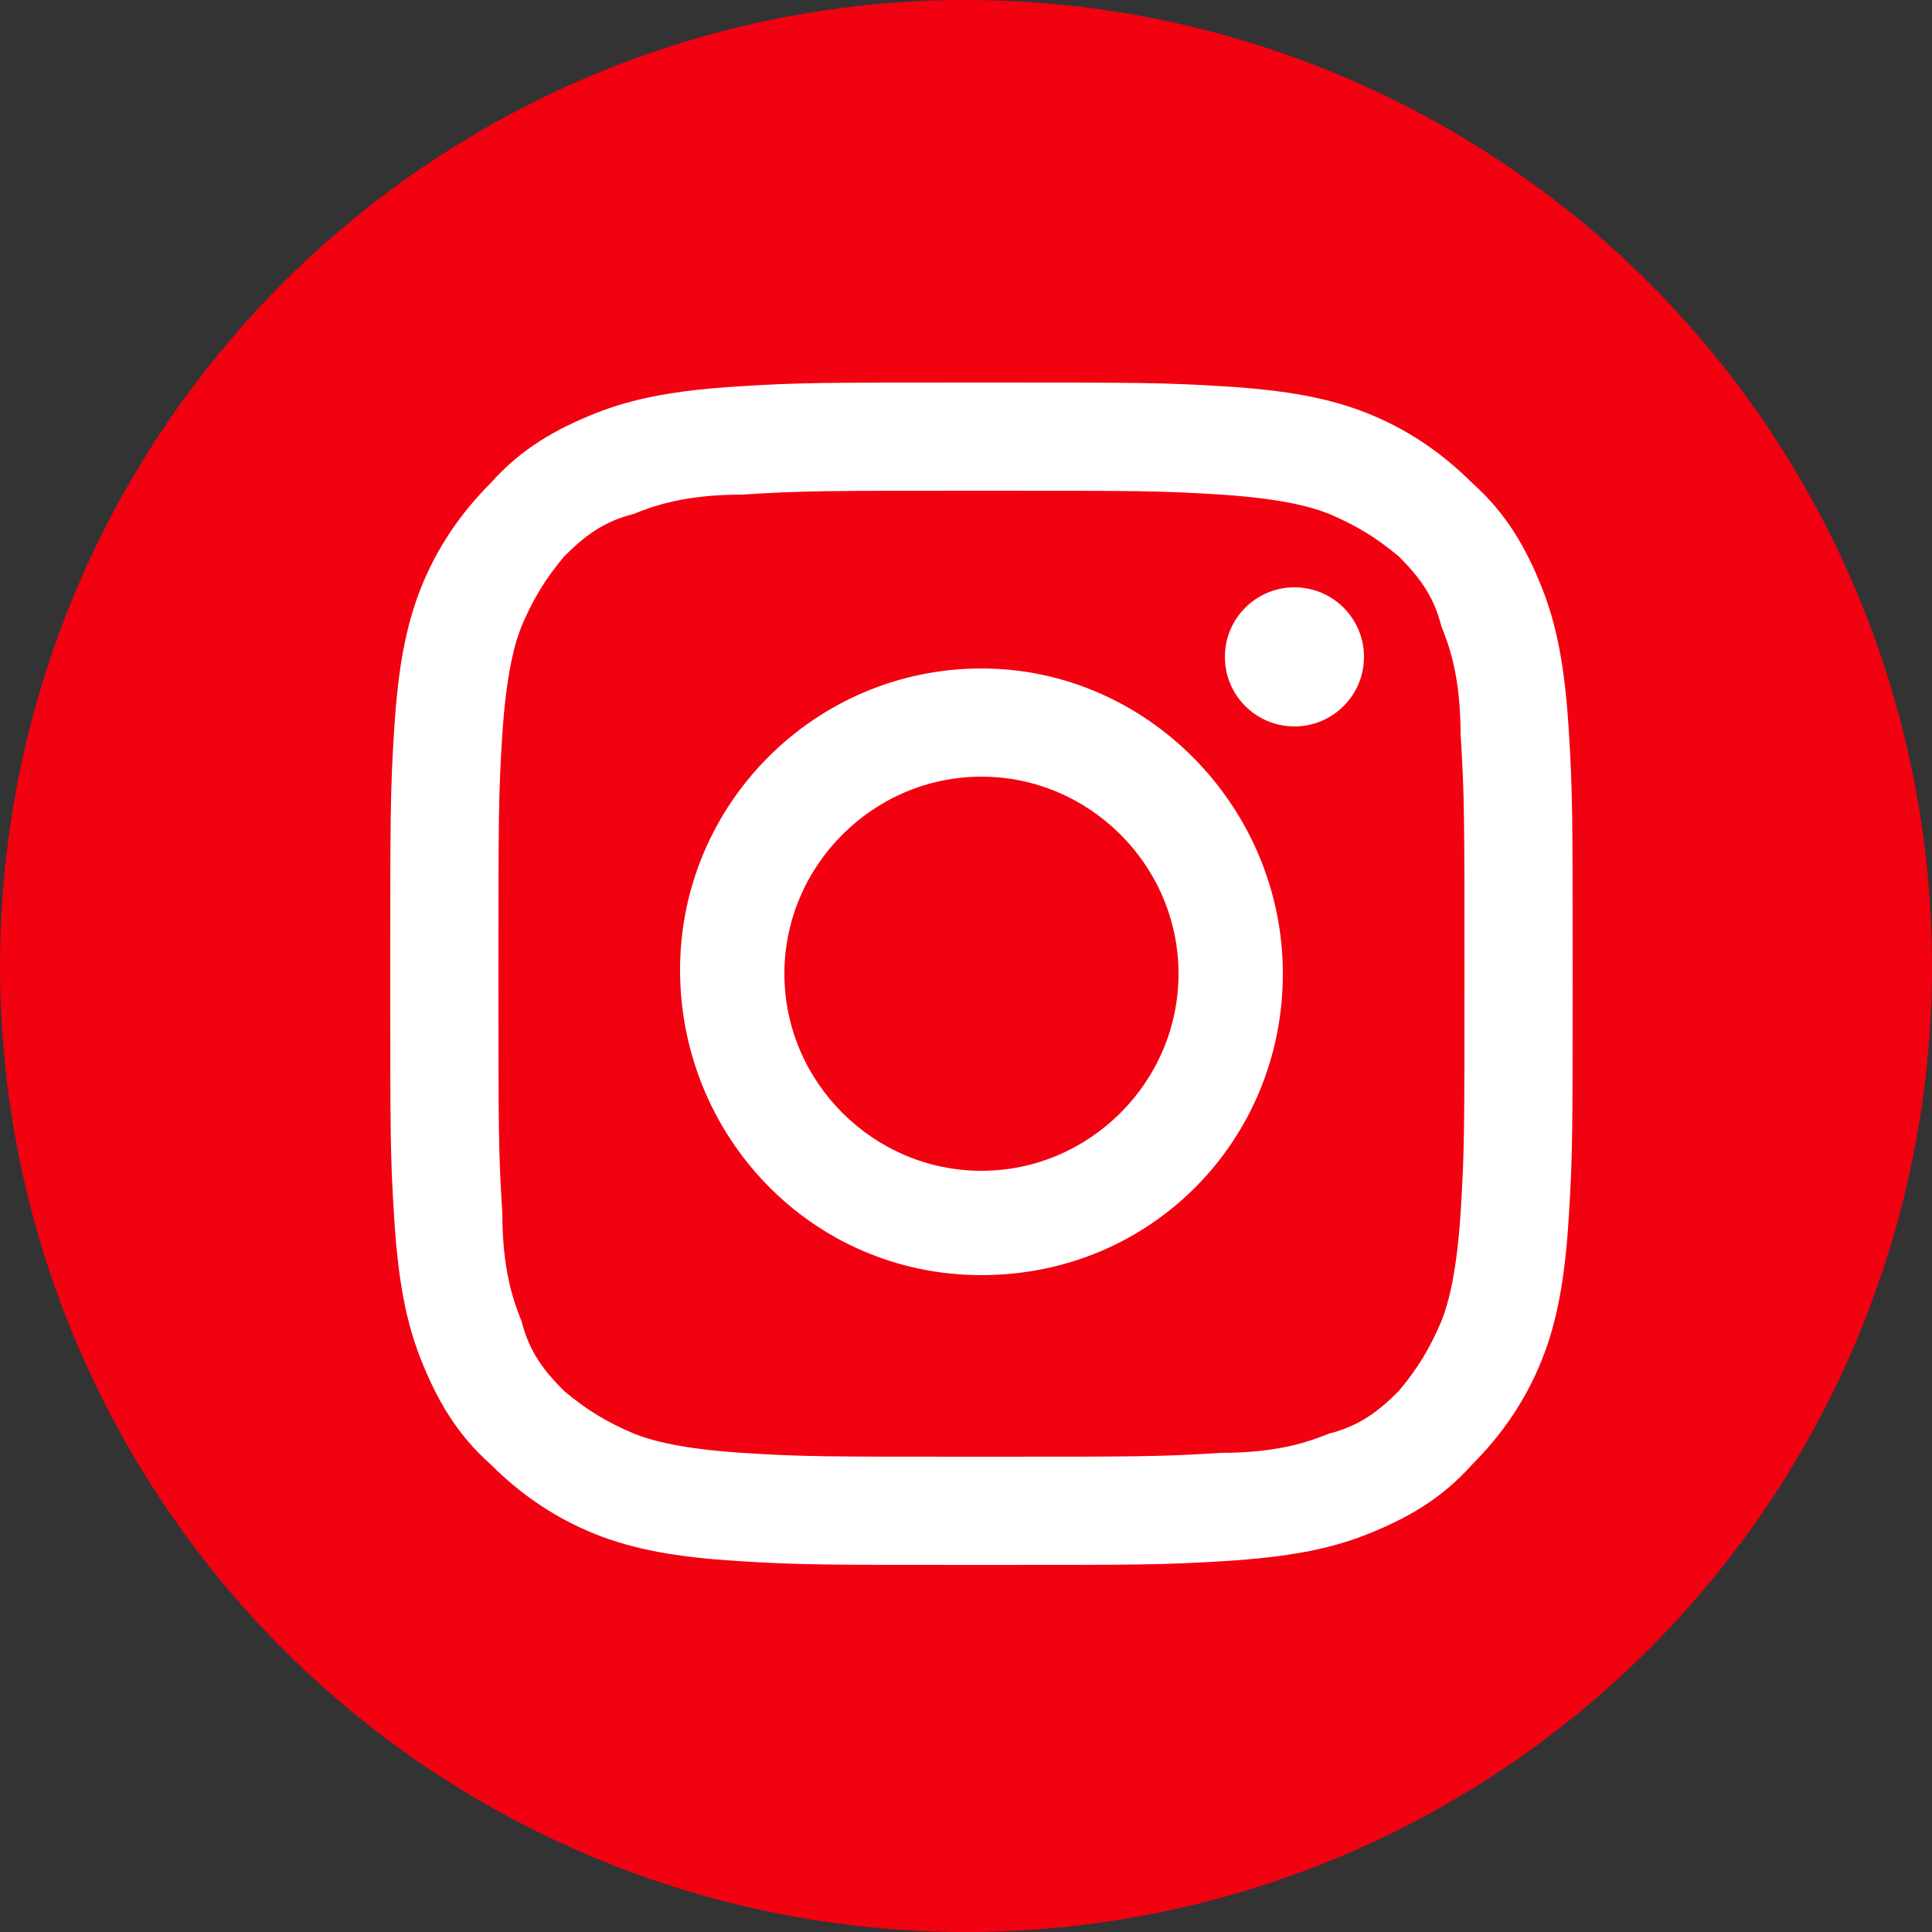
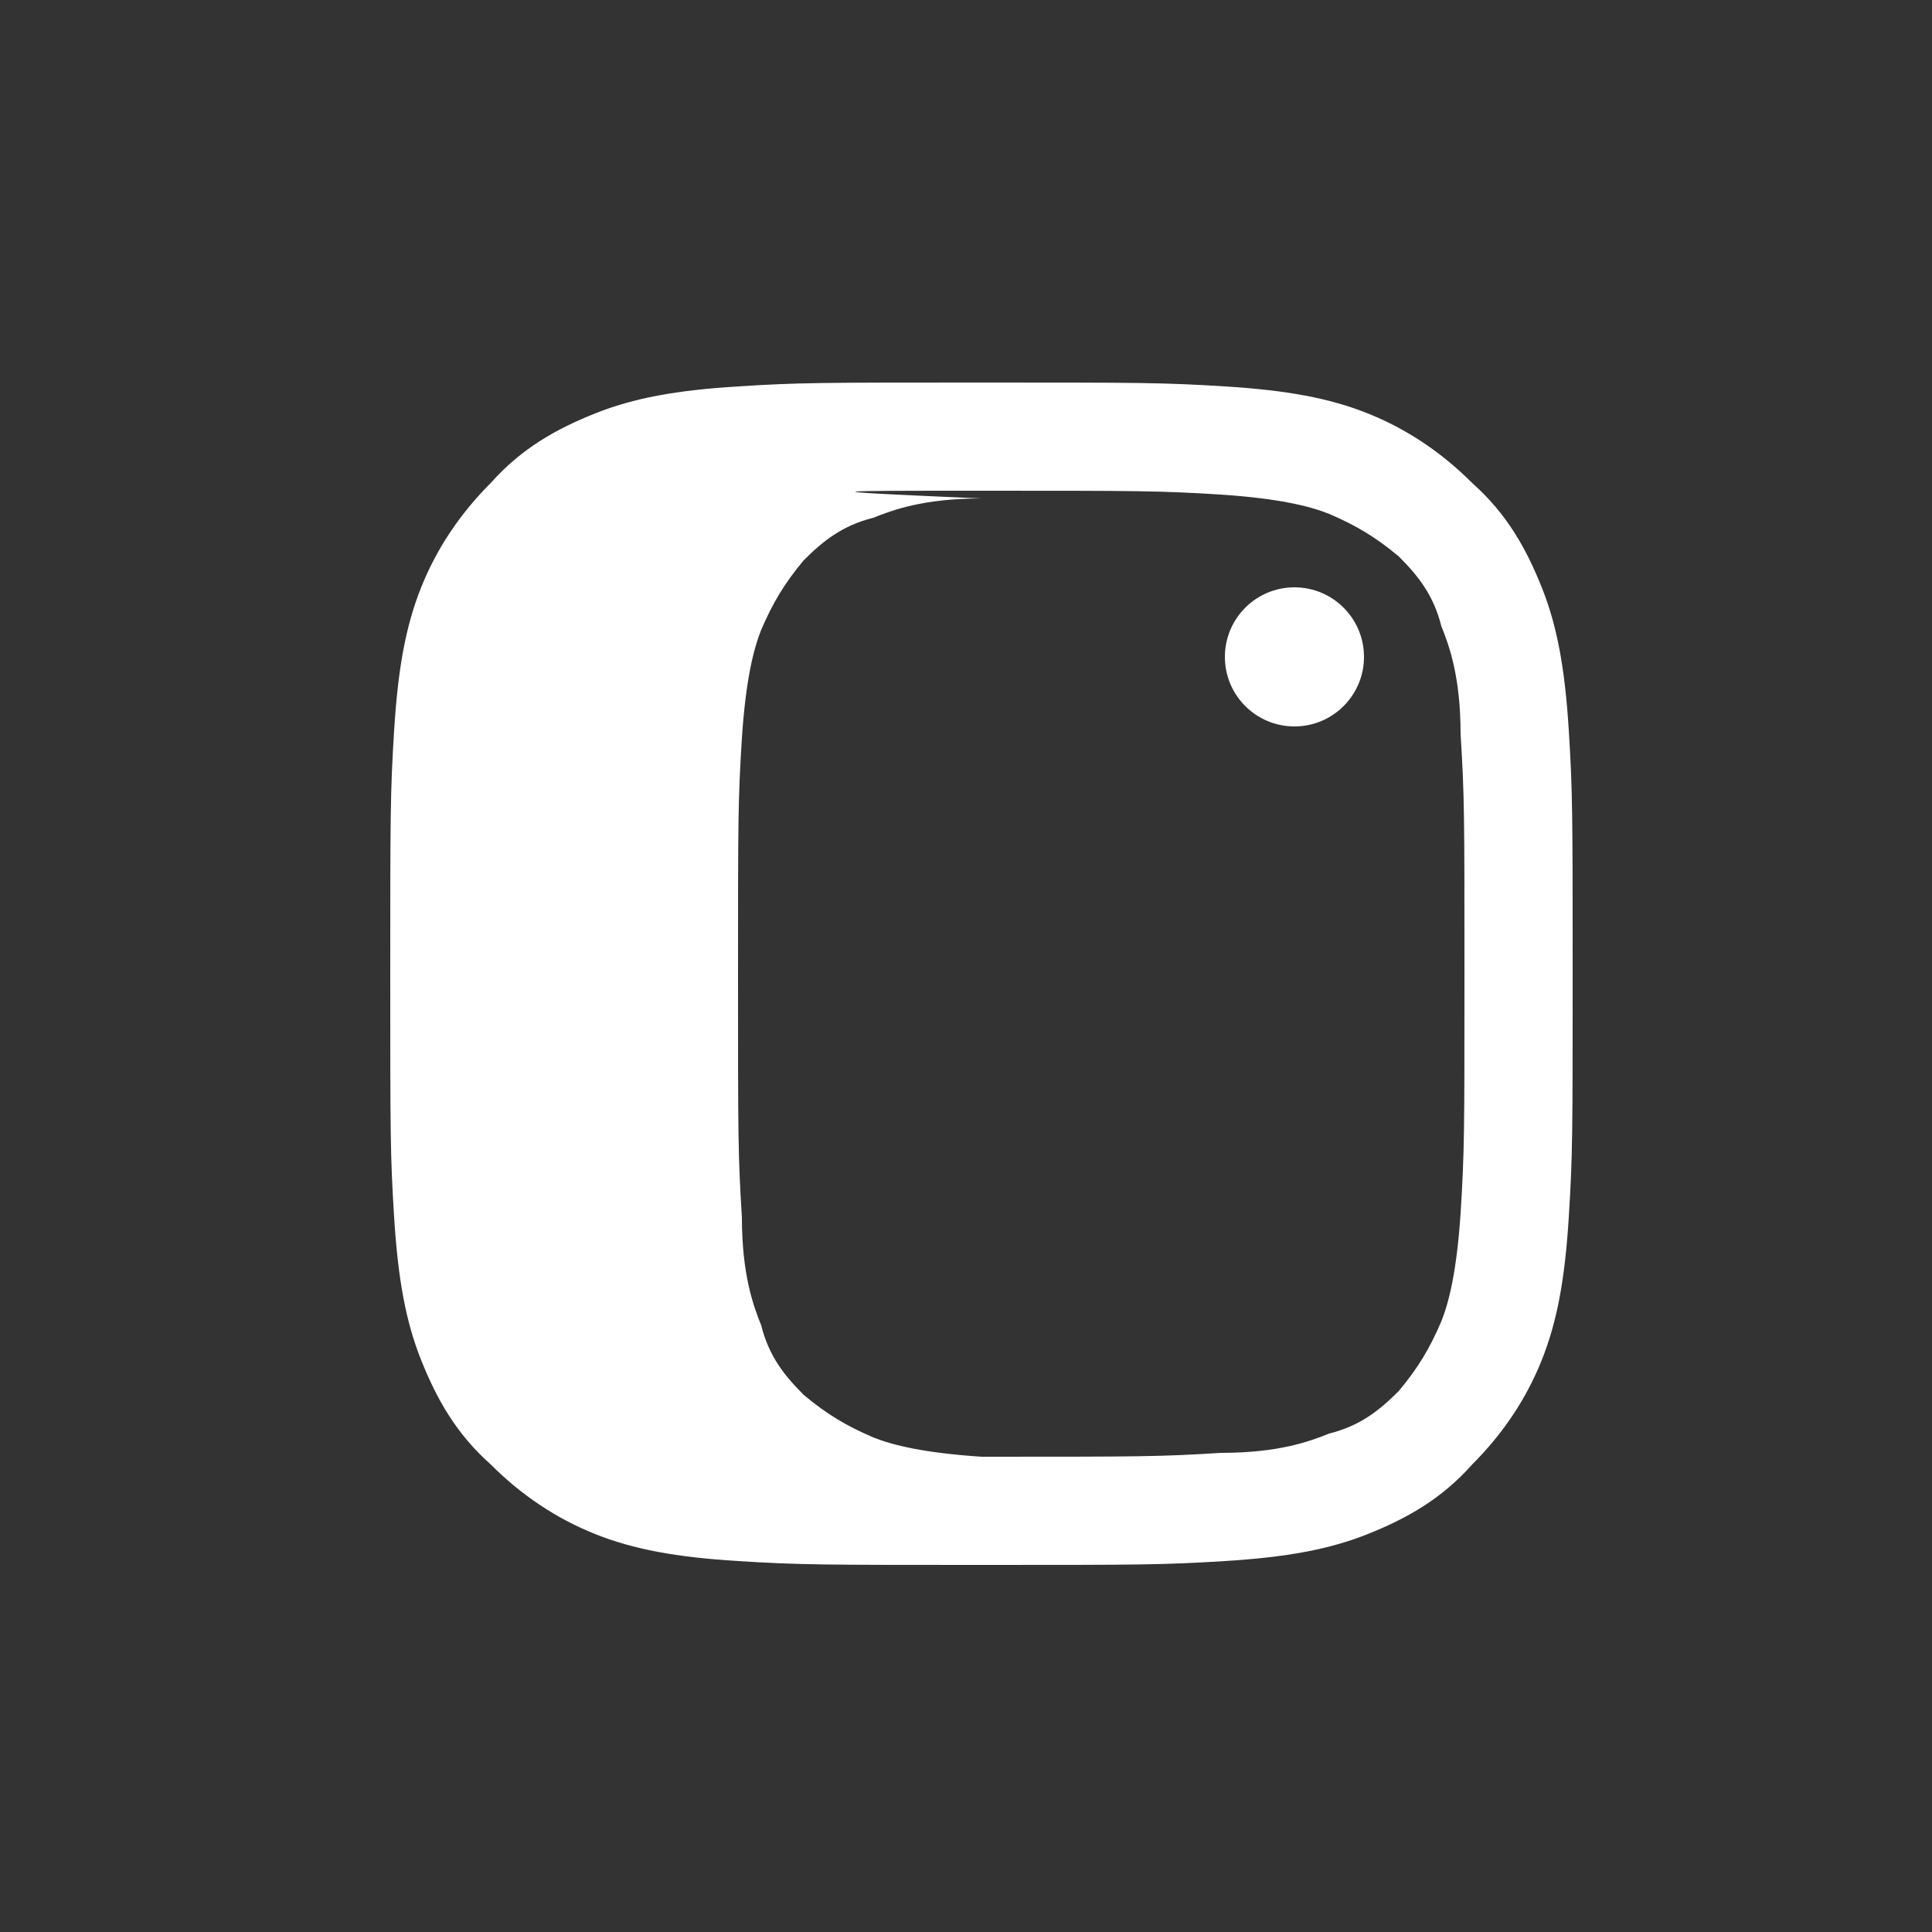
<svg xmlns="http://www.w3.org/2000/svg" version="1.1" id="レイヤー_1" x="0px" y="0px" viewBox="0 0 50 50" style="enable-background:new 0 0 50 50;" xml:space="preserve">
  <rect x="0" y="0" width="50" height="50" fill="#333333" stroke="none" />
  <style type="text/css">
	.st0{fill:#F20111;}
	.st1{fill:#FFFFFF;}
	.st2{fill:#1D9BF0;}
	.st3{fill:#1877F2;}
</style>
  <g>
-     <circle class="st0" cx="25" cy="25" r="25" />
    <g>
-       <path class="st1" d="M25.4,12.7c4.1,0,4.6,0,6.2,0.1c1.5,0.1,2.3,0.3,2.8,0.5c0.7,0.3,1.2,0.6,1.8,1.1c0.5,0.5,0.9,1,1.1,1.8    c0.2,0.5,0.5,1.3,0.5,2.8c0.1,1.6,0.1,2.1,0.1,6.2s0,4.6-0.1,6.2c-0.1,1.5-0.3,2.3-0.5,2.8c-0.3,0.7-0.6,1.2-1.1,1.8    c-0.5,0.5-1,0.9-1.8,1.1c-0.5,0.2-1.3,0.5-2.8,0.5c-1.6,0.1-2.1,0.1-6.2,0.1s-4.6,0-6.2-0.1c-1.5-0.1-2.3-0.3-2.8-0.5    c-0.7-0.3-1.2-0.6-1.8-1.1c-0.5-0.5-0.9-1-1.1-1.8c-0.2-0.5-0.5-1.3-0.5-2.8c-0.1-1.6-0.1-2.1-0.1-6.2s0-4.6,0.1-6.2    c0.1-1.5,0.3-2.3,0.5-2.8c0.3-0.7,0.6-1.2,1.1-1.8c0.5-0.5,1-0.9,1.8-1.1c0.5-0.2,1.3-0.5,2.8-0.5C20.8,12.7,21.3,12.7,25.4,12.7     M25.4,9.9c-4.2,0-4.7,0-6.3,0.1c-1.6,0.1-2.7,0.3-3.7,0.7c-1,0.4-1.9,0.9-2.7,1.8c-0.8,0.8-1.4,1.7-1.8,2.7    c-0.4,1-0.6,2.1-0.7,3.7c-0.1,1.6-0.1,2.2-0.1,6.3c0,4.2,0,4.7,0.1,6.3c0.1,1.6,0.3,2.7,0.7,3.7c0.4,1,0.9,1.9,1.8,2.7    c0.8,0.8,1.7,1.4,2.7,1.8c1,0.4,2.1,0.6,3.7,0.7c1.6,0.1,2.2,0.1,6.3,0.1s4.7,0,6.3-0.1c1.6-0.1,2.7-0.3,3.7-0.7    c1-0.4,1.9-0.9,2.7-1.8c0.8-0.8,1.4-1.7,1.8-2.7c0.4-1,0.6-2.1,0.7-3.7c0.1-1.6,0.1-2.2,0.1-6.3s0-4.7-0.1-6.3    c-0.1-1.6-0.3-2.7-0.7-3.7c-0.4-1-0.9-1.9-1.8-2.7c-0.8-0.8-1.7-1.4-2.7-1.8c-1-0.4-2.1-0.6-3.7-0.7C30.1,9.9,29.5,9.9,25.4,9.9    L25.4,9.9z" />
-       <path class="st1" d="M25.4,17.3c-4.3,0-7.8,3.5-7.8,7.8S21,33,25.4,33s7.8-3.5,7.8-7.8S29.7,17.3,25.4,17.3z M25.4,30.3    c-2.8,0-5.1-2.3-5.1-5.1c0-2.8,2.3-5.1,5.1-5.1c2.8,0,5.1,2.3,5.1,5.1C30.5,28,28.2,30.3,25.4,30.3z" />
+       <path class="st1" d="M25.4,12.7c4.1,0,4.6,0,6.2,0.1c1.5,0.1,2.3,0.3,2.8,0.5c0.7,0.3,1.2,0.6,1.8,1.1c0.5,0.5,0.9,1,1.1,1.8    c0.2,0.5,0.5,1.3,0.5,2.8c0.1,1.6,0.1,2.1,0.1,6.2s0,4.6-0.1,6.2c-0.1,1.5-0.3,2.3-0.5,2.8c-0.3,0.7-0.6,1.2-1.1,1.8    c-0.5,0.5-1,0.9-1.8,1.1c-0.5,0.2-1.3,0.5-2.8,0.5c-1.6,0.1-2.1,0.1-6.2,0.1c-1.5-0.1-2.3-0.3-2.8-0.5    c-0.7-0.3-1.2-0.6-1.8-1.1c-0.5-0.5-0.9-1-1.1-1.8c-0.2-0.5-0.5-1.3-0.5-2.8c-0.1-1.6-0.1-2.1-0.1-6.2s0-4.6,0.1-6.2    c0.1-1.5,0.3-2.3,0.5-2.8c0.3-0.7,0.6-1.2,1.1-1.8c0.5-0.5,1-0.9,1.8-1.1c0.5-0.2,1.3-0.5,2.8-0.5C20.8,12.7,21.3,12.7,25.4,12.7     M25.4,9.9c-4.2,0-4.7,0-6.3,0.1c-1.6,0.1-2.7,0.3-3.7,0.7c-1,0.4-1.9,0.9-2.7,1.8c-0.8,0.8-1.4,1.7-1.8,2.7    c-0.4,1-0.6,2.1-0.7,3.7c-0.1,1.6-0.1,2.2-0.1,6.3c0,4.2,0,4.7,0.1,6.3c0.1,1.6,0.3,2.7,0.7,3.7c0.4,1,0.9,1.9,1.8,2.7    c0.8,0.8,1.7,1.4,2.7,1.8c1,0.4,2.1,0.6,3.7,0.7c1.6,0.1,2.2,0.1,6.3,0.1s4.7,0,6.3-0.1c1.6-0.1,2.7-0.3,3.7-0.7    c1-0.4,1.9-0.9,2.7-1.8c0.8-0.8,1.4-1.7,1.8-2.7c0.4-1,0.6-2.1,0.7-3.7c0.1-1.6,0.1-2.2,0.1-6.3s0-4.7-0.1-6.3    c-0.1-1.6-0.3-2.7-0.7-3.7c-0.4-1-0.9-1.9-1.8-2.7c-0.8-0.8-1.7-1.4-2.7-1.8c-1-0.4-2.1-0.6-3.7-0.7C30.1,9.9,29.5,9.9,25.4,9.9    L25.4,9.9z" />
      <circle class="st1" cx="33.5" cy="17" r="1.8" />
    </g>
  </g>
</svg>